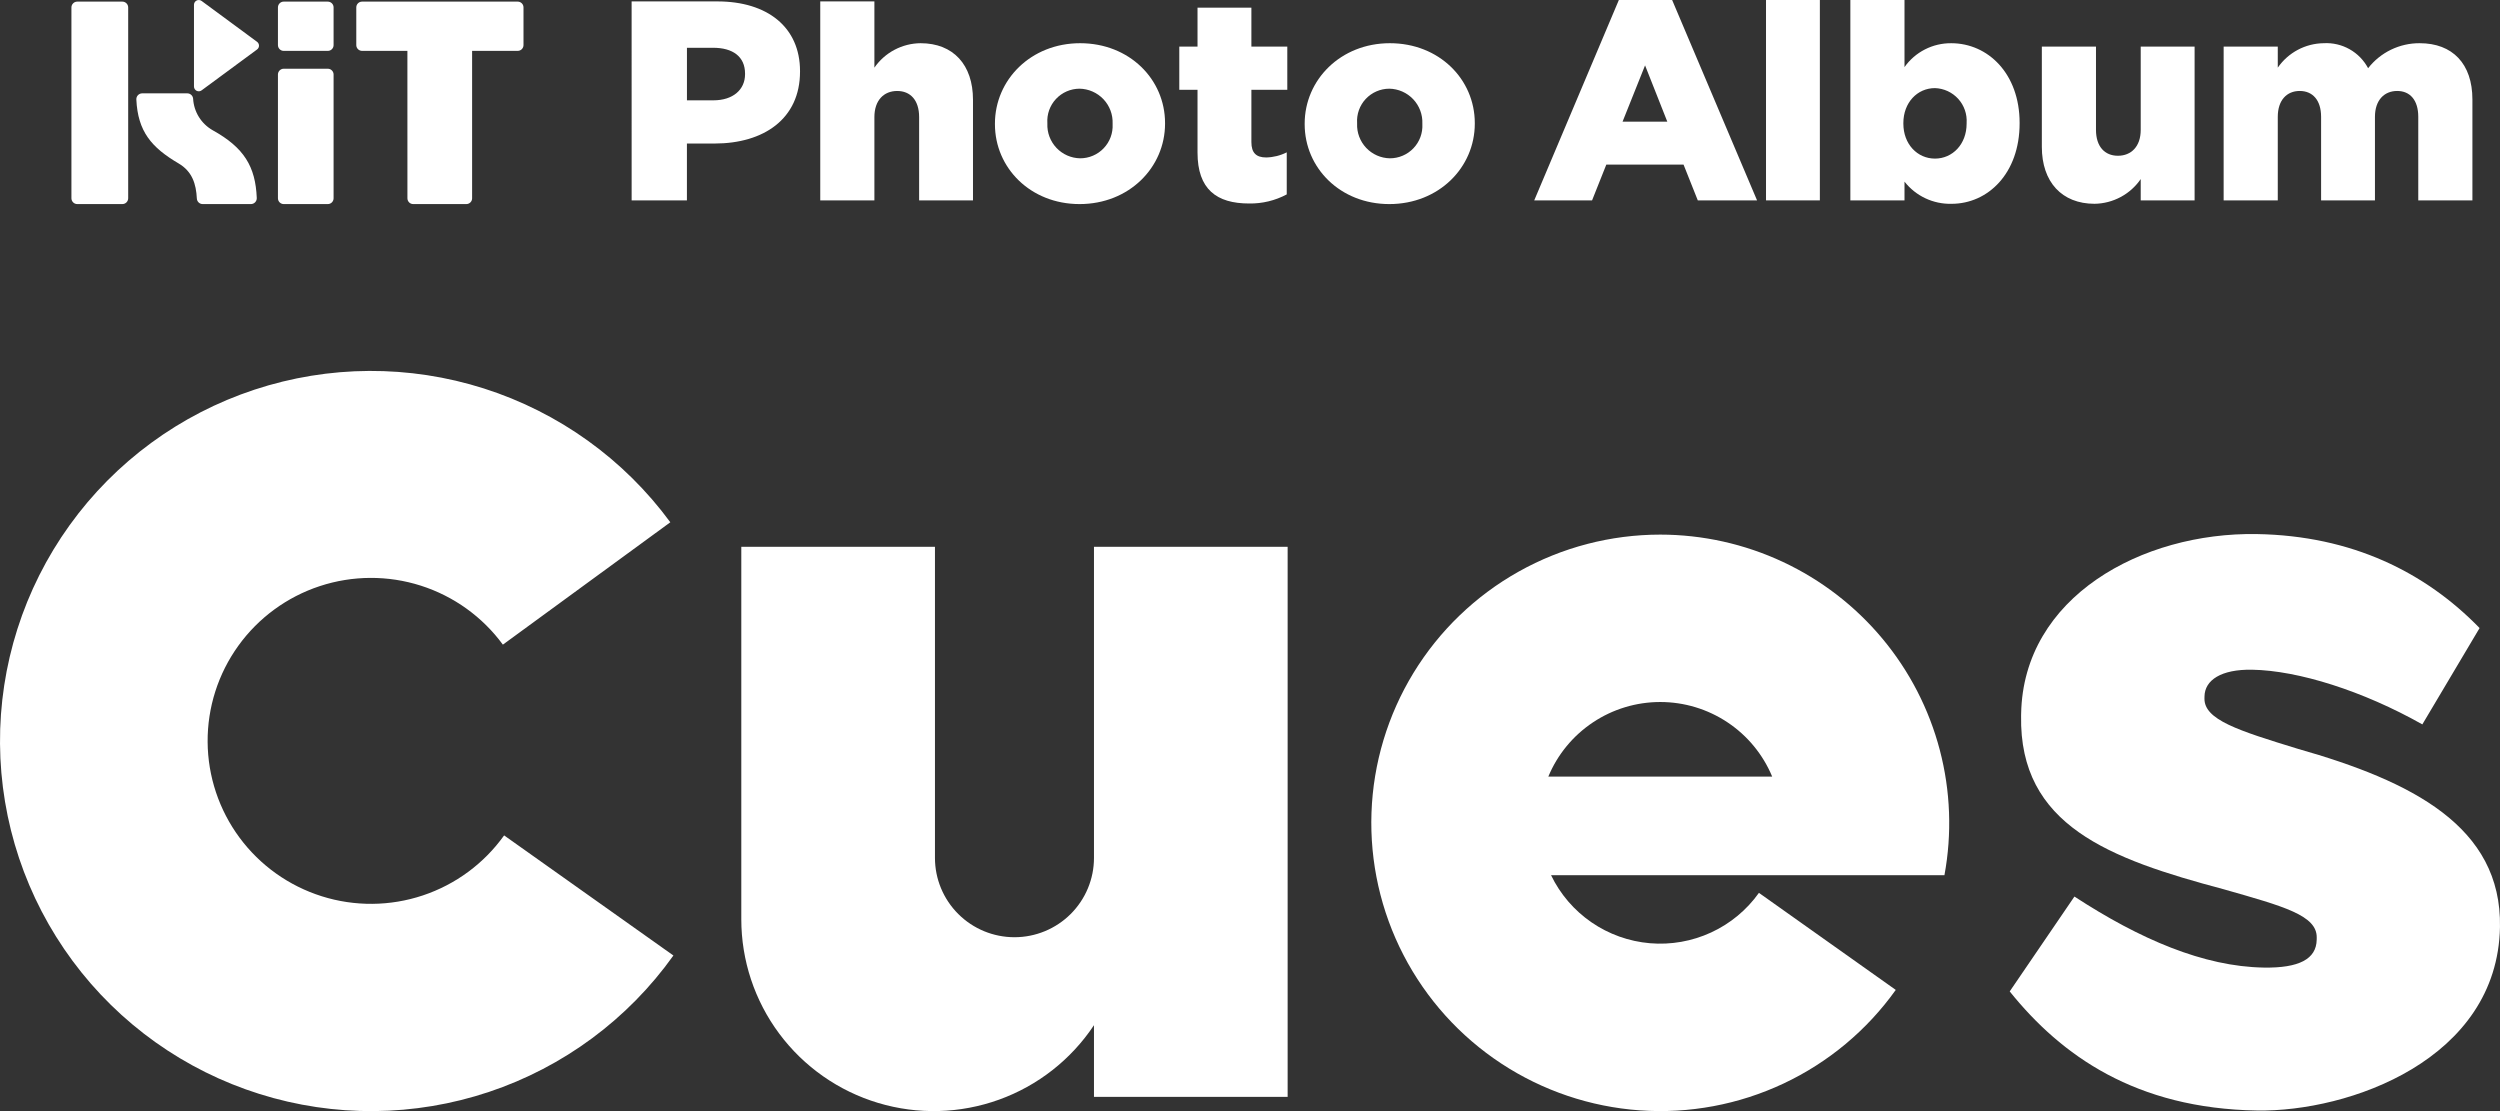
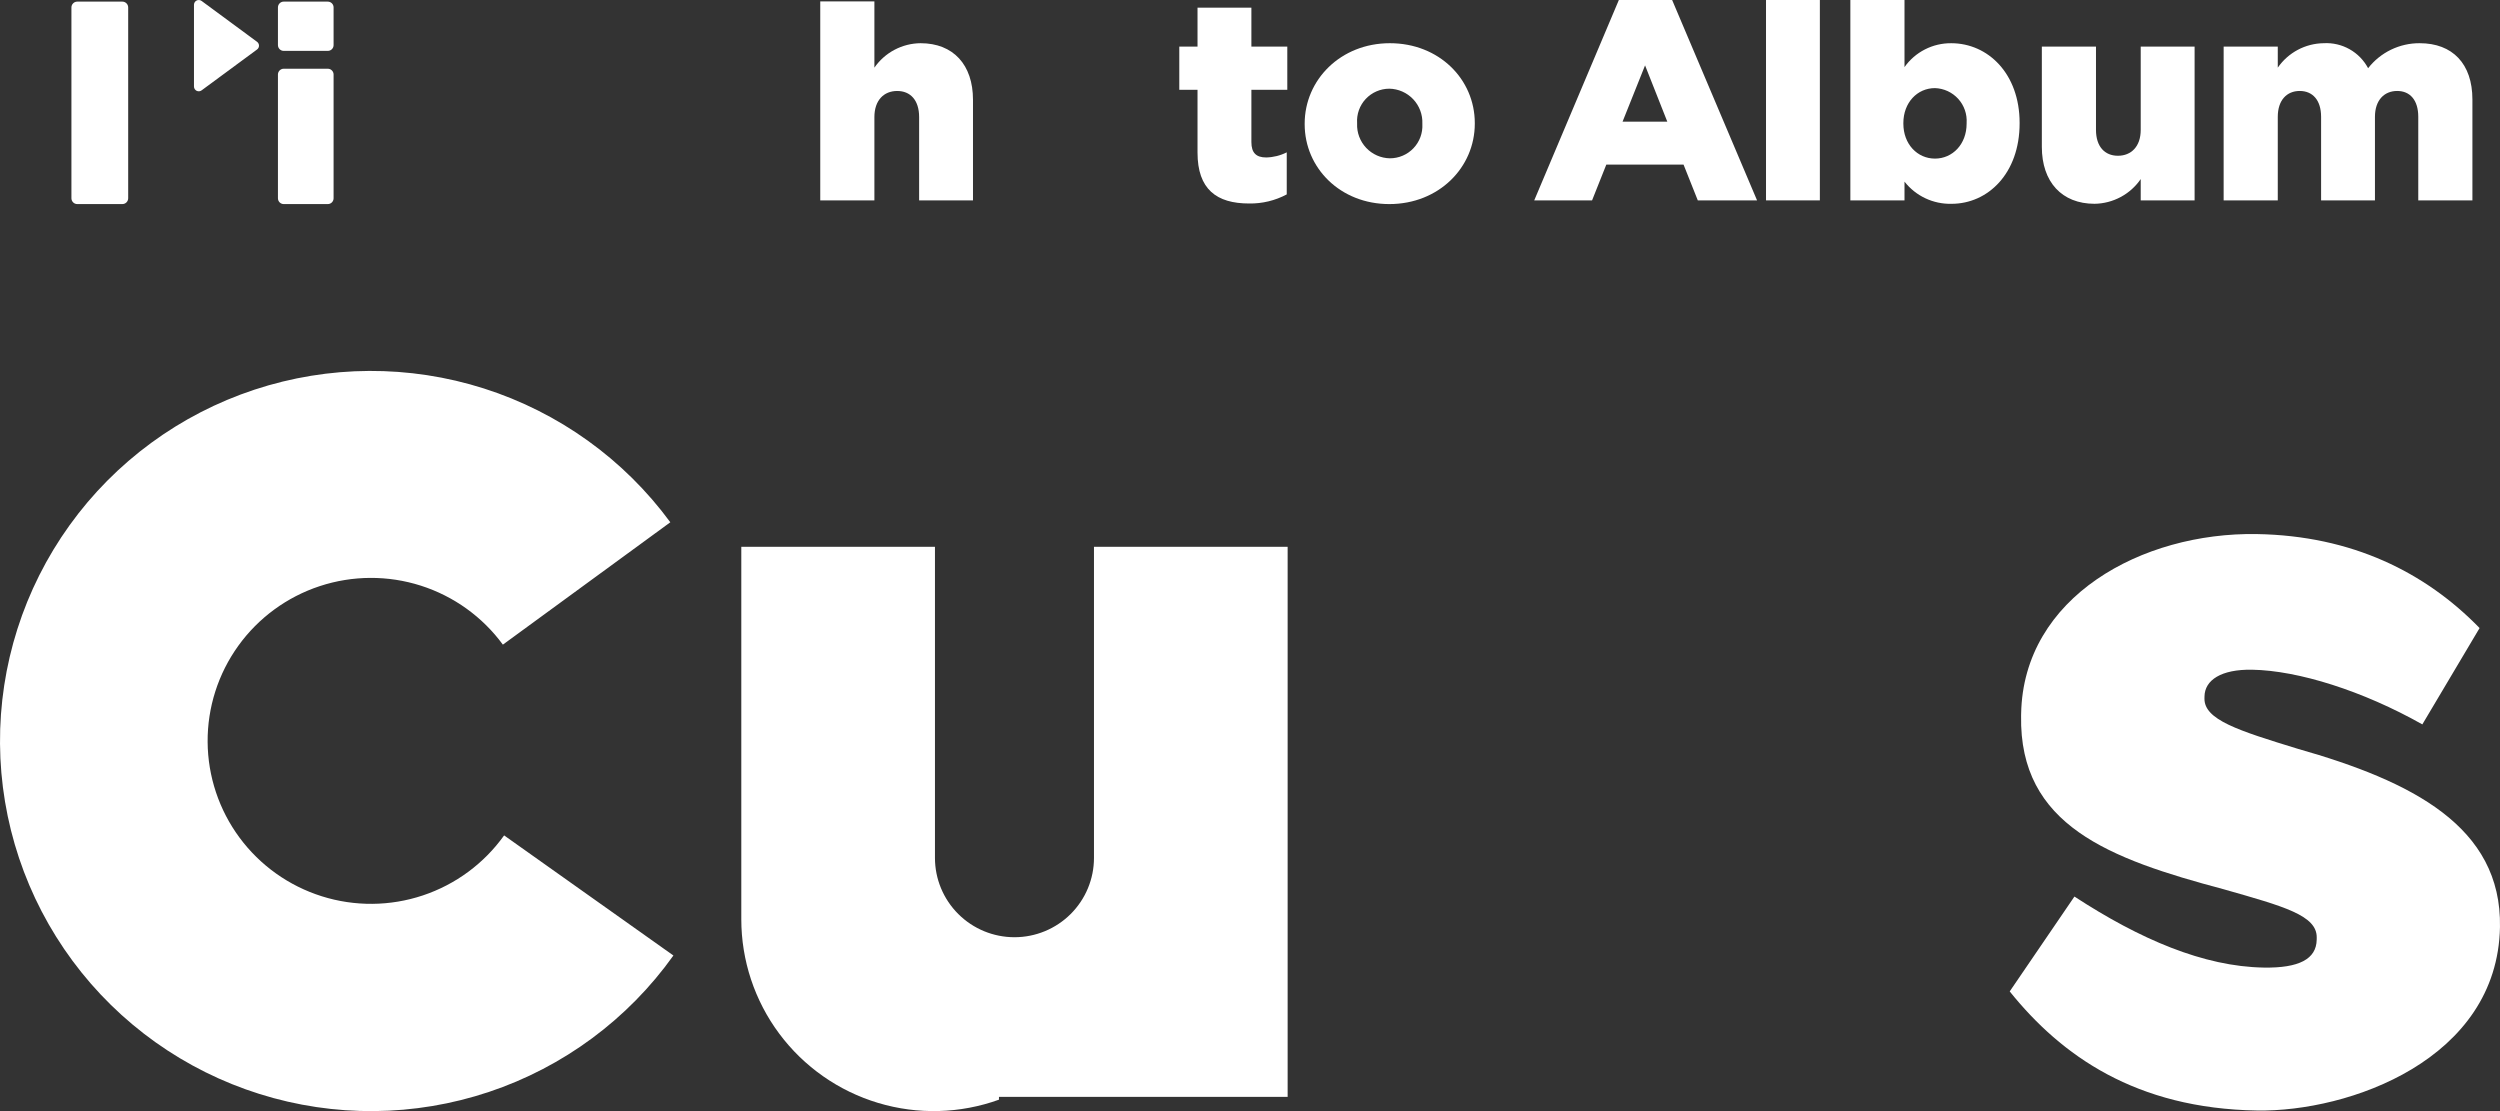
<svg xmlns="http://www.w3.org/2000/svg" width="198" height="88" viewBox="0 0 198 88" fill="none">
  <rect x="0" y="0" width="198" height="88" fill="#333333" stroke="none" />
-   <path d="M50.024 0.112H56.817C60.789 0.112 63.362 2.161 63.362 5.628V5.673C63.362 9.41 60.496 11.368 56.592 11.368H54.404V15.87H50.026L50.024 0.112ZM56.504 7.946C58.038 7.946 59.008 7.114 59.008 5.877V5.832C59.008 4.481 58.038 3.784 56.481 3.784H54.406V7.948L56.504 7.946Z" fill="white" />
  <path d="M64.964 0.112H69.252V5.358C69.661 4.766 70.207 4.282 70.843 3.945C71.48 3.608 72.188 3.428 72.908 3.422C75.503 3.422 77.061 5.132 77.061 7.901V15.87H72.795V9.274C72.795 7.924 72.096 7.205 71.057 7.205C70.018 7.205 69.252 7.925 69.252 9.274V15.87H64.964L64.964 0.112Z" fill="white" />
-   <path d="M78.799 9.837V9.792C78.799 6.324 81.642 3.422 85.546 3.422C89.451 3.422 92.272 6.281 92.272 9.747V9.792C92.272 13.261 89.428 16.163 85.501 16.163C81.62 16.163 78.799 13.304 78.799 9.837ZM88.119 9.837V9.792C88.133 9.438 88.076 9.085 87.952 8.753C87.827 8.421 87.637 8.117 87.394 7.859C87.15 7.601 86.857 7.395 86.532 7.251C86.207 7.108 85.857 7.03 85.501 7.024C85.151 7.025 84.805 7.097 84.484 7.237C84.163 7.376 83.875 7.58 83.636 7.835C83.397 8.09 83.213 8.391 83.095 8.72C82.977 9.049 82.928 9.399 82.951 9.747V9.792C82.937 10.144 82.993 10.494 83.116 10.823C83.24 11.153 83.428 11.454 83.669 11.71C83.911 11.966 84.202 12.171 84.524 12.313C84.846 12.455 85.194 12.532 85.546 12.538C85.896 12.539 86.242 12.468 86.563 12.33C86.884 12.193 87.174 11.992 87.414 11.739C87.655 11.486 87.842 11.187 87.963 10.86C88.084 10.533 88.137 10.185 88.119 9.837Z" fill="white" />
  <path d="M94.844 12.089V7.113H93.4V3.691H94.844V0.607H99.11V3.691H101.954V7.113H99.11V11.255C99.11 12.11 99.493 12.471 100.284 12.471C100.849 12.459 101.405 12.321 101.91 12.065V15.397C100.994 15.886 99.969 16.134 98.931 16.117C96.356 16.119 94.844 14.992 94.844 12.089Z" fill="white" />
  <path d="M103.33 9.837V9.792C103.33 6.324 106.174 3.422 110.078 3.422C113.982 3.422 116.804 6.281 116.804 9.747V9.792C116.804 13.261 113.96 16.163 110.033 16.163C106.151 16.163 103.33 13.304 103.33 9.837ZM112.651 9.837V9.792C112.665 9.438 112.608 9.085 112.483 8.753C112.359 8.421 112.169 8.117 111.925 7.859C111.681 7.601 111.389 7.395 111.064 7.251C110.739 7.108 110.389 7.03 110.033 7.024C109.683 7.025 109.337 7.097 109.016 7.237C108.695 7.376 108.406 7.58 108.167 7.835C107.928 8.09 107.744 8.391 107.627 8.72C107.509 9.049 107.46 9.399 107.483 9.747V9.792C107.468 10.144 107.525 10.494 107.648 10.823C107.771 11.153 107.96 11.454 108.201 11.71C108.443 11.966 108.734 12.171 109.056 12.313C109.378 12.455 109.726 12.532 110.078 12.538C110.428 12.539 110.773 12.468 111.095 12.33C111.416 12.193 111.706 11.992 111.946 11.739C112.187 11.486 112.374 11.187 112.495 10.86C112.616 10.533 112.669 10.185 112.651 9.837Z" fill="white" />
  <path d="M128.213 0H132.433L139.159 15.87H134.465L133.336 13.034H127.221L126.092 15.87H121.511L128.213 0ZM132.05 9.635L130.289 5.178L128.507 9.635H132.05Z" fill="white" />
  <path d="M139.868 0H144.133V15.87H139.868V0Z" fill="white" />
  <path d="M150.836 14.385V15.87H146.548V0H150.836V5.314C151.254 4.724 151.809 4.244 152.453 3.915C153.098 3.585 153.813 3.417 154.537 3.423C157.448 3.423 159.953 5.832 159.953 9.726V9.772C159.953 13.733 157.448 16.142 154.56 16.142C153.845 16.159 153.135 16.009 152.489 15.704C151.842 15.399 151.276 14.947 150.836 14.385ZM155.756 9.792V9.747C155.78 9.4 155.733 9.051 155.619 8.722C155.506 8.393 155.326 8.091 155.093 7.832C154.859 7.574 154.575 7.365 154.259 7.218C153.942 7.072 153.6 6.99 153.251 6.978C151.849 6.978 150.746 8.127 150.746 9.747V9.792C150.746 11.415 151.852 12.561 153.251 12.561C154.628 12.561 155.756 11.436 155.756 9.792Z" fill="white" />
  <path d="M161.714 11.638V3.692H166.002V10.287C166.002 11.616 166.702 12.336 167.74 12.336C168.779 12.336 169.545 11.616 169.545 10.287V3.692H173.812V15.87H169.545V14.182C169.138 14.776 168.593 15.264 167.957 15.605C167.321 15.946 166.612 16.129 165.89 16.14C163.294 16.14 161.714 14.407 161.714 11.638Z" fill="white" />
  <path d="M176.113 3.692H180.4V5.358C180.807 4.769 181.349 4.286 181.981 3.949C182.613 3.612 183.317 3.431 184.034 3.422C184.749 3.381 185.461 3.546 186.085 3.897C186.709 4.248 187.219 4.771 187.555 5.402C188.037 4.782 188.657 4.281 189.365 3.937C190.074 3.594 190.852 3.417 191.639 3.422C194.235 3.422 195.815 5.044 195.815 7.879V15.87H191.527V9.252C191.527 7.924 190.872 7.204 189.857 7.204C188.841 7.204 188.096 7.924 188.096 9.252V15.87H183.831V9.252C183.831 7.924 183.154 7.204 182.138 7.204C181.123 7.204 180.4 7.924 180.4 9.252V15.87H176.112L176.113 3.692Z" fill="white" />
  <path d="M6.119 0.128H9.689C9.812 0.128 9.929 0.176 10.016 0.263C10.103 0.349 10.152 0.467 10.152 0.589V15.702C10.152 15.824 10.103 15.942 10.016 16.028C9.93 16.114 9.812 16.163 9.689 16.163H6.119C5.997 16.163 5.879 16.114 5.793 16.028C5.706 15.942 5.657 15.824 5.657 15.702V0.588C5.657 0.466 5.706 0.349 5.793 0.263C5.879 0.176 5.997 0.128 6.119 0.128Z" fill="white" />
-   <path d="M16.846 10.316C16.399 10.062 16.022 9.7 15.751 9.263C15.48 8.827 15.324 8.329 15.295 7.816C15.285 7.701 15.233 7.594 15.148 7.516C15.063 7.438 14.952 7.394 14.836 7.393H11.26C11.198 7.394 11.135 7.407 11.078 7.431C11.02 7.456 10.968 7.492 10.925 7.538C10.882 7.583 10.848 7.637 10.826 7.696C10.805 7.754 10.795 7.817 10.798 7.879C10.916 10.42 12.002 11.683 14.142 12.942C15.225 13.577 15.534 14.572 15.59 15.722C15.595 15.841 15.646 15.953 15.732 16.035C15.818 16.117 15.932 16.163 16.051 16.163H19.873C19.935 16.163 19.997 16.15 20.054 16.126C20.112 16.101 20.164 16.065 20.207 16.02C20.25 15.975 20.284 15.922 20.306 15.864C20.328 15.805 20.338 15.743 20.336 15.681C20.236 13.185 19.326 11.691 16.846 10.316Z" fill="white" />
  <path d="M20.359 3.312L15.966 0.074C15.91 0.033 15.843 0.008 15.773 0.002C15.703 -0.004 15.633 0.009 15.571 0.041C15.508 0.072 15.456 0.121 15.419 0.18C15.382 0.24 15.363 0.308 15.363 0.378V6.853C15.363 6.923 15.382 6.992 15.419 7.051C15.456 7.111 15.508 7.159 15.571 7.191C15.633 7.222 15.703 7.236 15.773 7.23C15.843 7.224 15.91 7.199 15.966 7.157L20.359 3.919C20.407 3.884 20.446 3.839 20.472 3.786C20.499 3.733 20.513 3.675 20.513 3.616C20.513 3.557 20.499 3.498 20.472 3.446C20.446 3.393 20.407 3.347 20.359 3.312Z" fill="white" />
  <path d="M22.472 5.443H25.961C26.083 5.443 26.199 5.491 26.285 5.577C26.371 5.663 26.42 5.779 26.42 5.9V15.705C26.42 15.765 26.408 15.825 26.385 15.88C26.362 15.936 26.328 15.986 26.286 16.029C26.243 16.071 26.192 16.105 26.137 16.128C26.081 16.151 26.021 16.163 25.961 16.163H22.472C22.412 16.163 22.352 16.151 22.296 16.128C22.241 16.105 22.19 16.071 22.147 16.029C22.105 15.986 22.071 15.936 22.048 15.88C22.025 15.825 22.013 15.765 22.013 15.705V5.9C22.013 5.779 22.061 5.663 22.148 5.577C22.234 5.491 22.35 5.443 22.472 5.443ZM22.472 0.129H25.961C26.021 0.129 26.081 0.14 26.137 0.163C26.192 0.186 26.243 0.22 26.286 0.263C26.328 0.305 26.362 0.356 26.385 0.411C26.408 0.467 26.42 0.526 26.42 0.586V3.573C26.42 3.633 26.408 3.692 26.385 3.748C26.362 3.803 26.328 3.854 26.286 3.896C26.243 3.939 26.192 3.973 26.137 3.996C26.081 4.019 26.021 4.03 25.961 4.03H22.472C22.412 4.03 22.352 4.019 22.296 3.996C22.241 3.973 22.19 3.939 22.147 3.896C22.105 3.854 22.071 3.803 22.048 3.748C22.025 3.692 22.013 3.633 22.013 3.573V0.586C22.013 0.526 22.025 0.466 22.048 0.411C22.071 0.355 22.104 0.304 22.147 0.262C22.19 0.219 22.24 0.185 22.296 0.162C22.352 0.139 22.411 0.127 22.472 0.128V0.129Z" fill="white" />
-   <path d="M32.266 4.029H28.677C28.555 4.029 28.439 3.981 28.352 3.895C28.266 3.809 28.218 3.693 28.218 3.572V0.585C28.218 0.464 28.266 0.347 28.352 0.262C28.439 0.176 28.555 0.128 28.677 0.128H41.002C41.124 0.128 41.241 0.176 41.327 0.262C41.413 0.347 41.461 0.464 41.461 0.585V3.572C41.461 3.693 41.413 3.809 41.327 3.895C41.241 3.981 41.124 4.029 41.002 4.029H37.391V15.705C37.391 15.765 37.38 15.825 37.357 15.88C37.334 15.936 37.3 15.986 37.257 16.029C37.215 16.071 37.164 16.105 37.108 16.128C37.053 16.151 36.993 16.163 36.933 16.163H32.727C32.605 16.163 32.488 16.115 32.402 16.029C32.316 15.943 32.268 15.826 32.268 15.705L32.266 4.029Z" fill="white" />
  <path d="M181.98 59.303C177.259 57.855 174.562 57.005 174.593 55.314L174.596 55.153C174.62 53.867 175.907 53.001 178.365 53.041C182.01 53.101 187.151 54.719 191.849 57.372L196.383 49.742C192.094 45.332 186.284 42.423 178.731 42.298C169.655 42.147 160.244 47.264 160.074 56.523L160.071 56.684C159.911 65.379 167.068 68.019 176.096 70.424C180.902 71.792 183.518 72.497 183.485 74.269L183.482 74.43C183.454 75.959 182.08 76.679 179.285 76.632C174.539 76.554 169.489 74.395 164.295 71.007L159.169 78.521C163.258 83.607 169.151 87.794 178.752 87.953C186.027 88.074 197.804 83.926 197.998 73.42C198.144 65.45 191.004 61.868 181.98 59.303Z" fill="white" />
-   <path d="M131.492 42.341C127.566 42.342 123.707 43.349 120.285 45.267C116.862 47.184 113.992 49.948 111.949 53.292C109.907 56.636 108.761 60.447 108.622 64.36C108.483 68.273 109.355 72.156 111.155 75.636C112.955 79.116 115.622 82.075 118.899 84.23C122.177 86.385 125.955 87.662 129.871 87.94C133.787 88.218 137.708 87.486 141.258 85.815C144.809 84.145 147.869 81.591 150.144 78.401L139.308 70.714C138.342 72.07 137.037 73.152 135.523 73.851C134.009 74.551 132.338 74.845 130.676 74.704C129.013 74.562 127.416 73.991 126.043 73.046C124.669 72.101 123.566 70.815 122.843 69.315H154C154.608 66.022 154.482 62.636 153.631 59.397C152.781 56.157 151.227 53.144 149.079 50.57C146.932 47.997 144.243 45.925 141.204 44.503C138.165 43.081 134.849 42.343 131.492 42.341ZM122.628 61.505C123.354 59.757 124.584 58.263 126.162 57.212C127.74 56.16 129.594 55.599 131.492 55.599C133.389 55.599 135.244 56.16 136.822 57.212C138.4 58.263 139.629 59.757 140.356 61.505H122.628Z" fill="white" />
-   <path d="M86.643 67.947C86.643 69.613 85.979 71.21 84.799 72.388C83.618 73.566 82.016 74.228 80.346 74.228C78.676 74.228 77.075 73.566 75.894 72.388C74.713 71.21 74.049 69.613 74.049 67.947V43.307H58.711V72.805C58.711 76.07 59.765 79.248 61.718 81.868C63.67 84.488 66.416 86.412 69.551 87.353C72.685 88.295 76.04 88.204 79.118 87.095C82.197 85.986 84.835 83.917 86.643 81.195V86.871H101.981V43.309H86.643V67.947Z" fill="white" />
+   <path d="M86.643 67.947C86.643 69.613 85.979 71.21 84.799 72.388C83.618 73.566 82.016 74.228 80.346 74.228C78.676 74.228 77.075 73.566 75.894 72.388C74.713 71.21 74.049 69.613 74.049 67.947V43.307H58.711V72.805C58.711 76.07 59.765 79.248 61.718 81.868C63.67 84.488 66.416 86.412 69.551 87.353C72.685 88.295 76.04 88.204 79.118 87.095V86.871H101.981V43.309H86.643V67.947Z" fill="white" />
  <path d="M39.926 66.164C38.339 68.387 36.086 70.051 33.491 70.917C30.896 71.784 28.093 71.807 25.484 70.984C22.875 70.162 20.595 68.536 18.97 66.339C17.346 64.143 16.462 61.489 16.444 58.76C16.426 56.031 17.276 53.367 18.872 51.15C20.468 48.932 22.727 47.277 25.325 46.421C27.923 45.565 30.727 45.552 33.333 46.385C35.938 47.218 38.212 48.853 39.828 51.056L53.089 41.364C49.417 36.365 44.25 32.656 38.332 30.769C32.413 28.882 26.047 28.915 20.149 30.863C14.251 32.811 9.123 36.574 5.503 41.611C1.883 46.648 -0.043 52.7 0.001 58.897C0.045 65.094 2.057 71.118 5.749 76.103C9.44 81.089 14.621 84.778 20.547 86.642C26.472 88.507 32.838 88.45 38.729 86.479C44.62 84.509 49.733 80.727 53.334 75.676L39.926 66.164Z" fill="white" />
</svg>